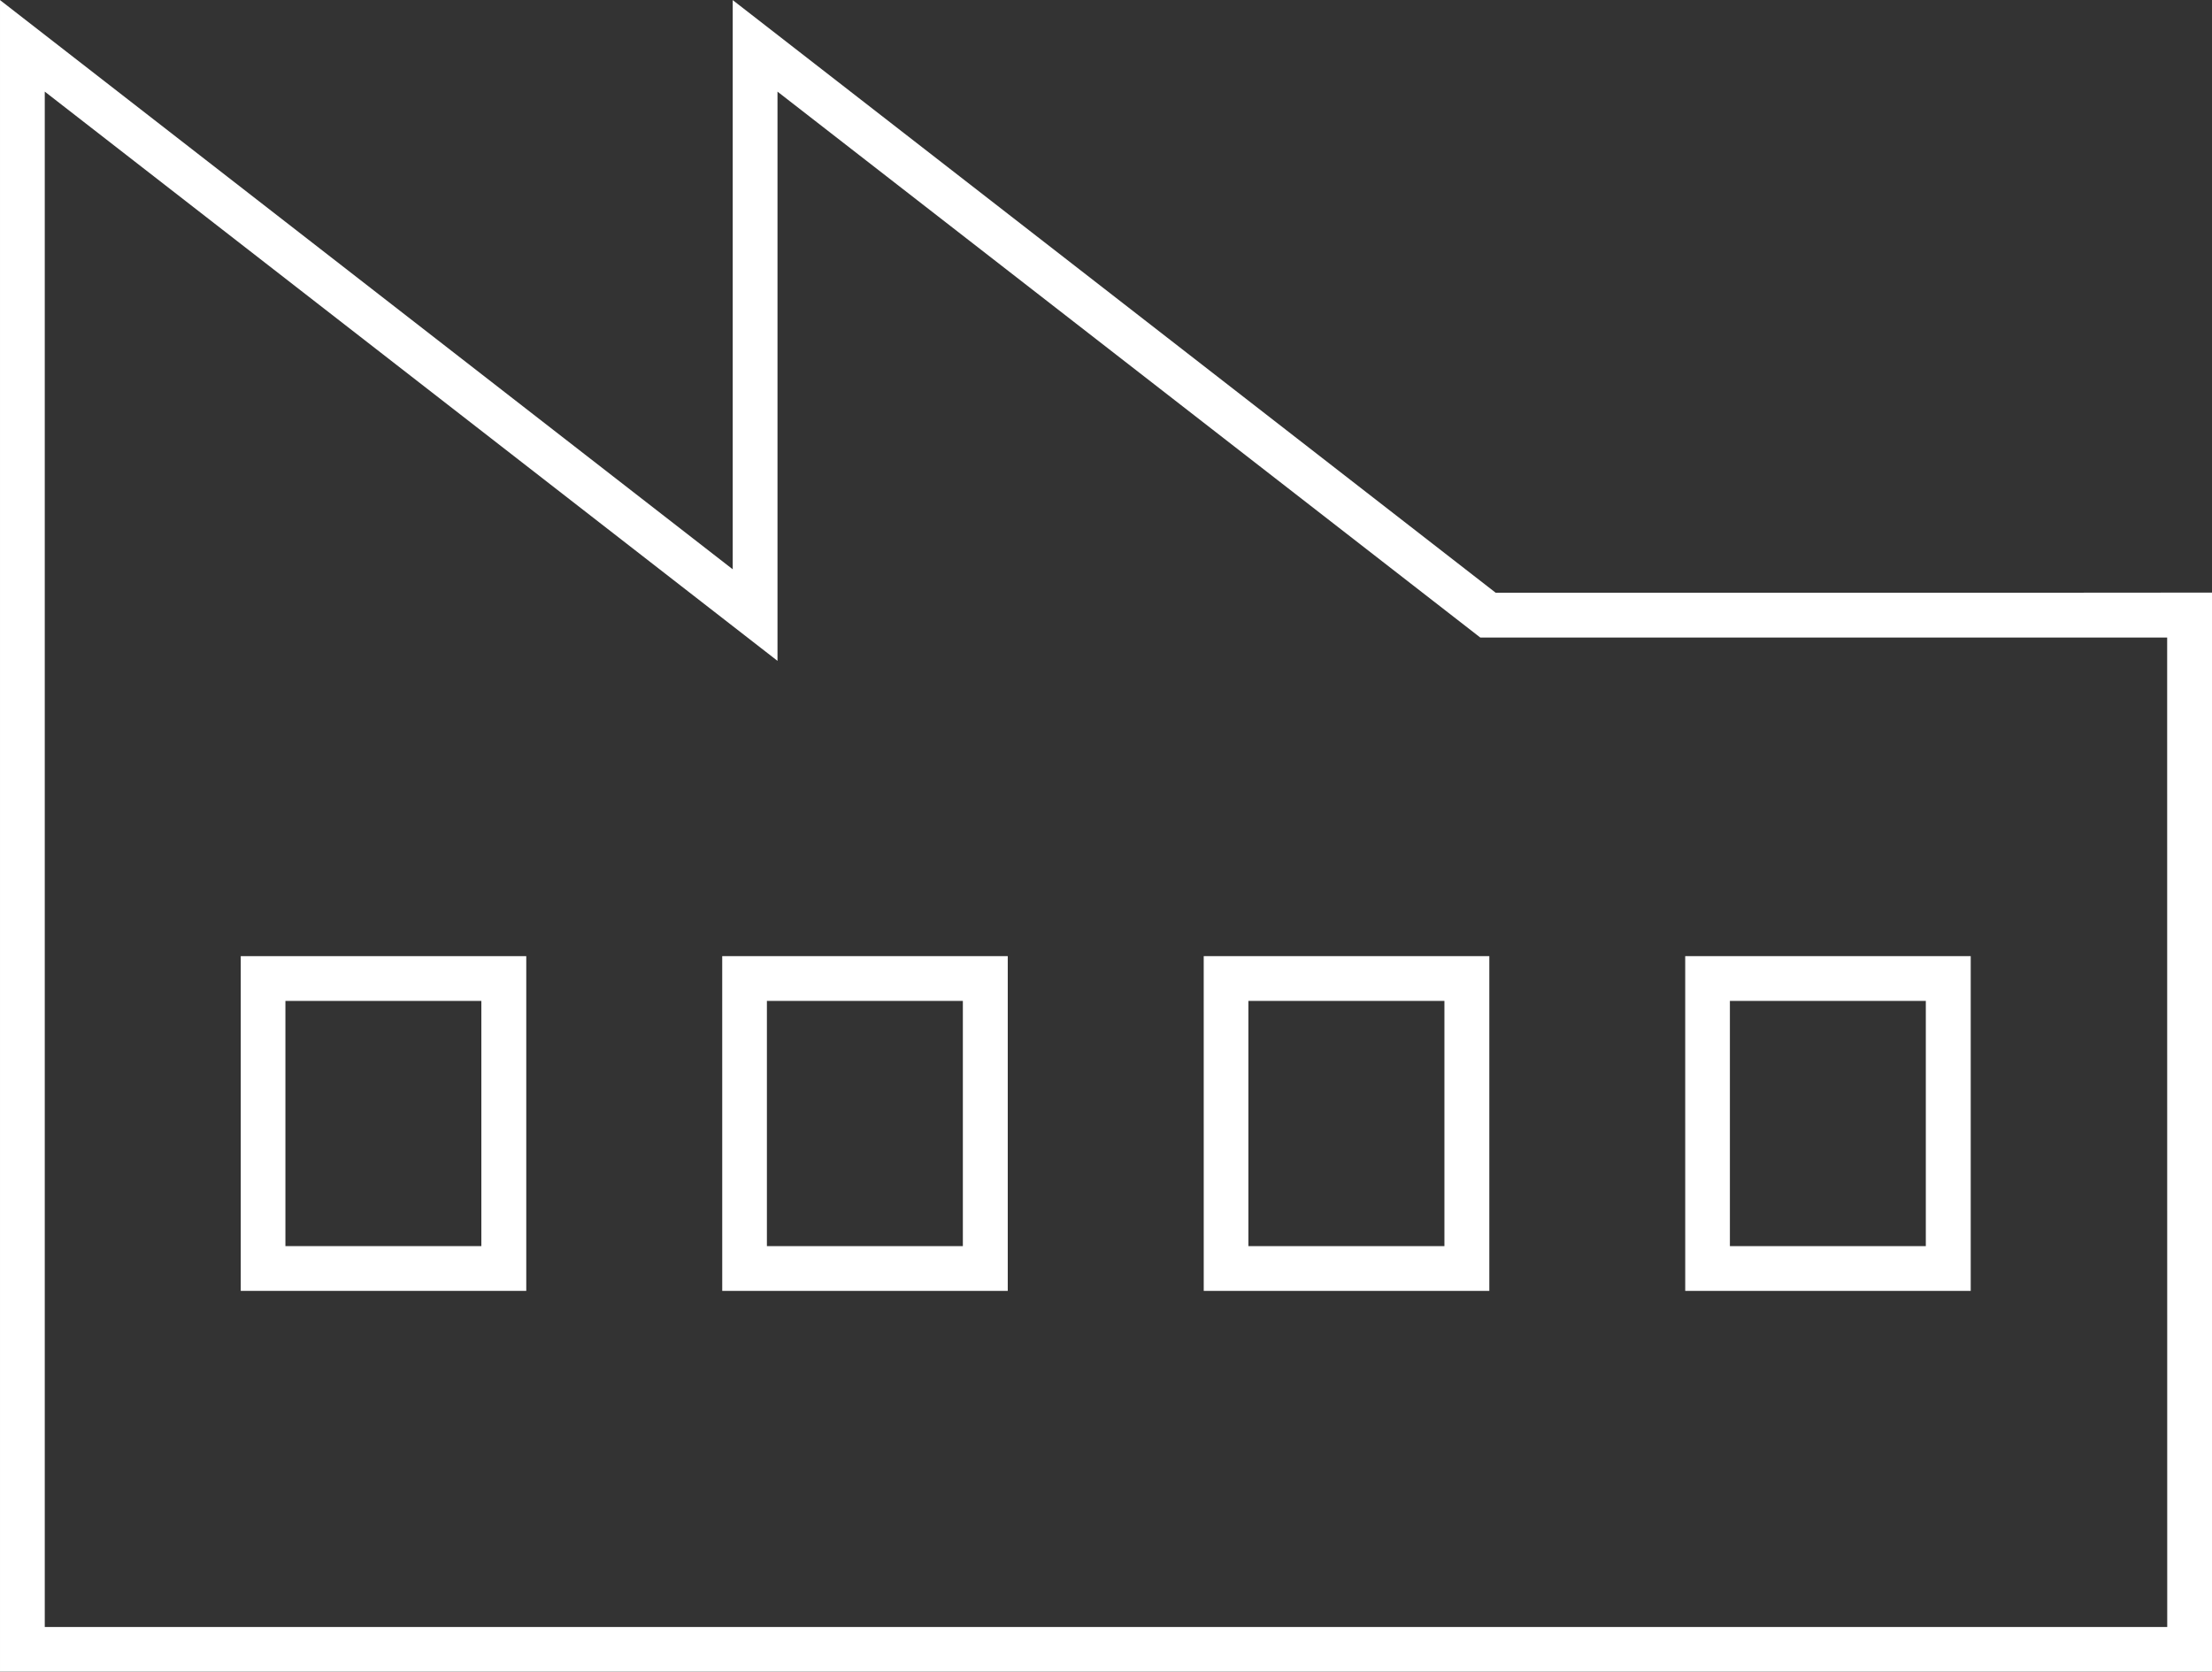
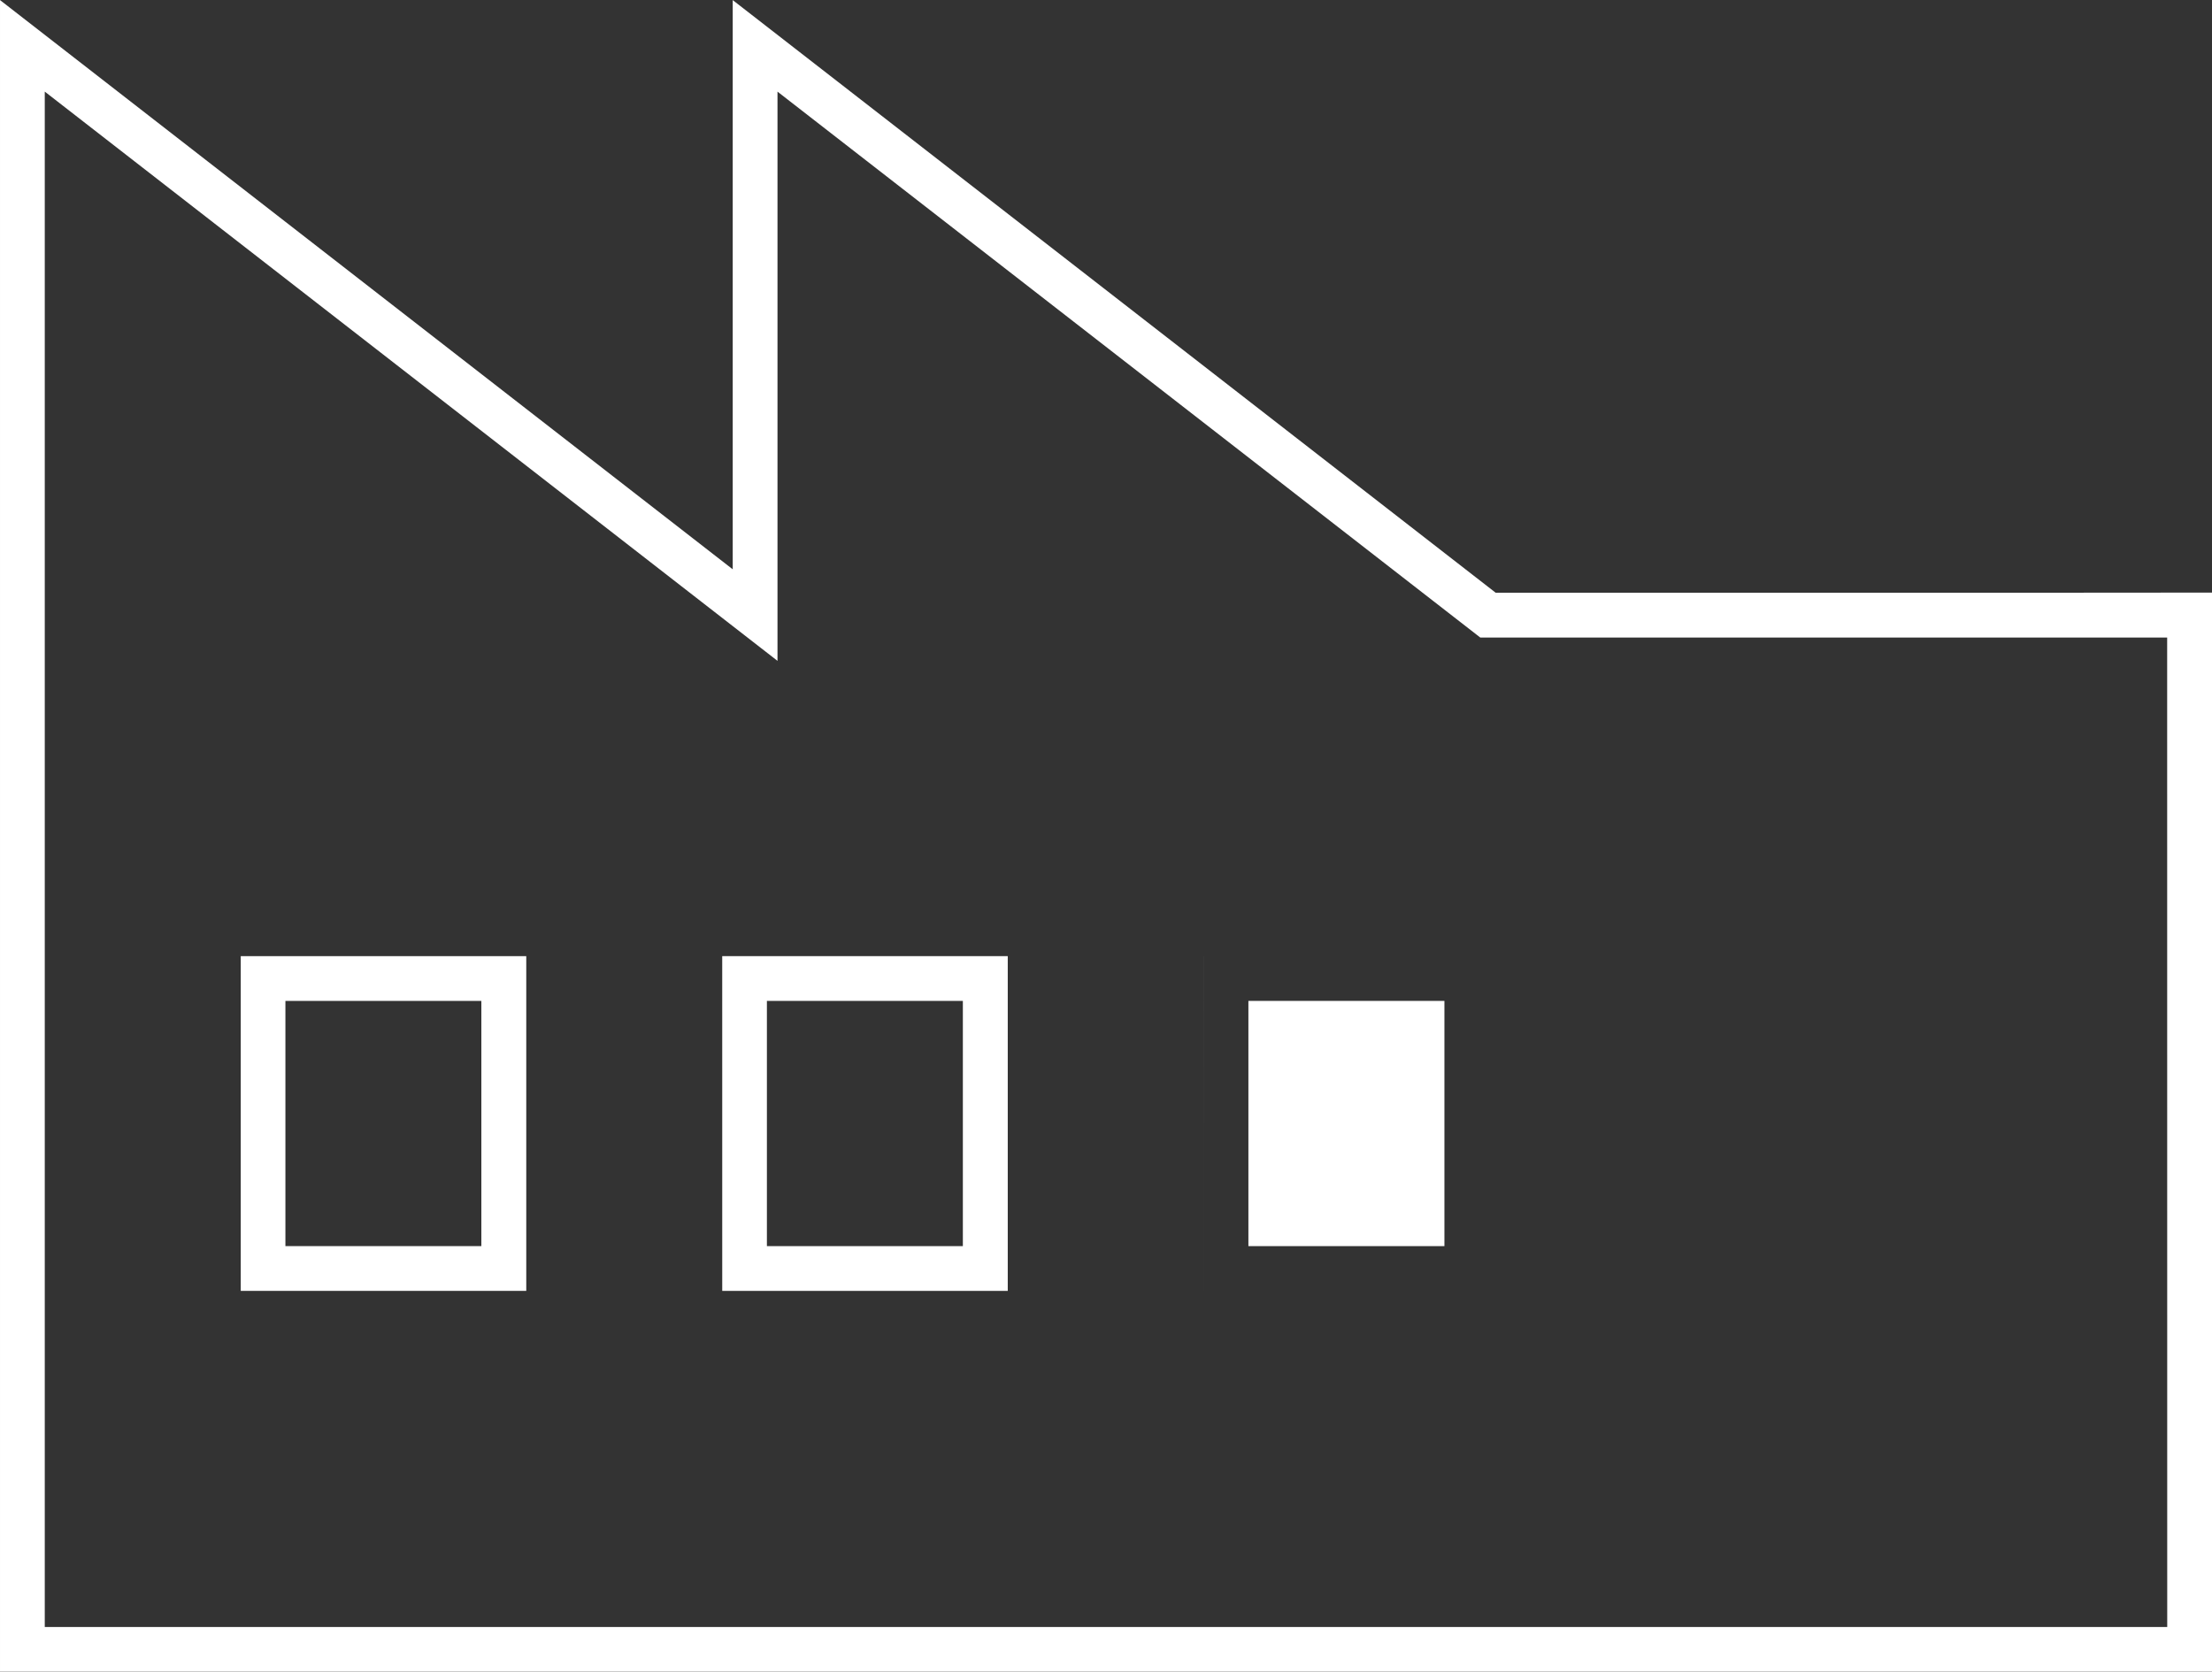
<svg xmlns="http://www.w3.org/2000/svg" width="104" height="78.605" viewBox="0 0 104 78.605">
  <rect x="0" y="0" width="104" height="78.605" fill="#333333" stroke="none" />
  <g id="Raggruppa_331" data-name="Raggruppa 331" transform="translate(18.995 -2267.75)">
    <path id="Tracciato_4964" data-name="Tracciato 4964" d="M239.971,250.421l-21.809,0h-5.307l-35.869-27.866v26.766l-34.45-26.768v78.606h104V250.416Zm-2.107,0h0Zm6.567,48.637h-99.79v-72.2l34.45,26.768V226.859l33.042,25.67h32.295Z" transform="translate(-161.531 2045.2)" fill="#fff" />
    <path id="Tracciato_4965" data-name="Tracciato 4965" d="M187.7,417.679h13.424v-15.74H187.7Zm2.1-13.635h9.213v11.53H189.8Z" transform="translate(-195.376 1910.773)" fill="#fff" />
    <path id="Tracciato_4966" data-name="Tracciato 4966" d="M278.017,417.679h13.424v-15.74H278.016Zm2.1-13.635h9.213v11.53h-9.213Z" transform="translate(-263.055 1910.773)" fill="#fff" />
-     <path id="Tracciato_4967" data-name="Tracciato 4967" d="M368.337,417.679h13.427v-15.74H368.336S368.337,417.679,368.337,417.679Zm2.1-13.635h9.216v11.53h-9.216Z" transform="translate(-330.737 1910.773)" fill="#fff" />
-     <path id="Tracciato_4968" data-name="Tracciato 4968" d="M458.657,417.679H472.08v-15.74H458.656S458.657,417.679,458.657,417.679Zm2.1-13.635h9.212v11.53h-9.212Z" transform="translate(-398.419 1910.773)" fill="#fff" />
+     <path id="Tracciato_4967" data-name="Tracciato 4967" d="M368.337,417.679v-15.74H368.336S368.337,417.679,368.337,417.679Zm2.1-13.635h9.216v11.53h-9.216Z" transform="translate(-330.737 1910.773)" fill="#fff" />
  </g>
</svg>